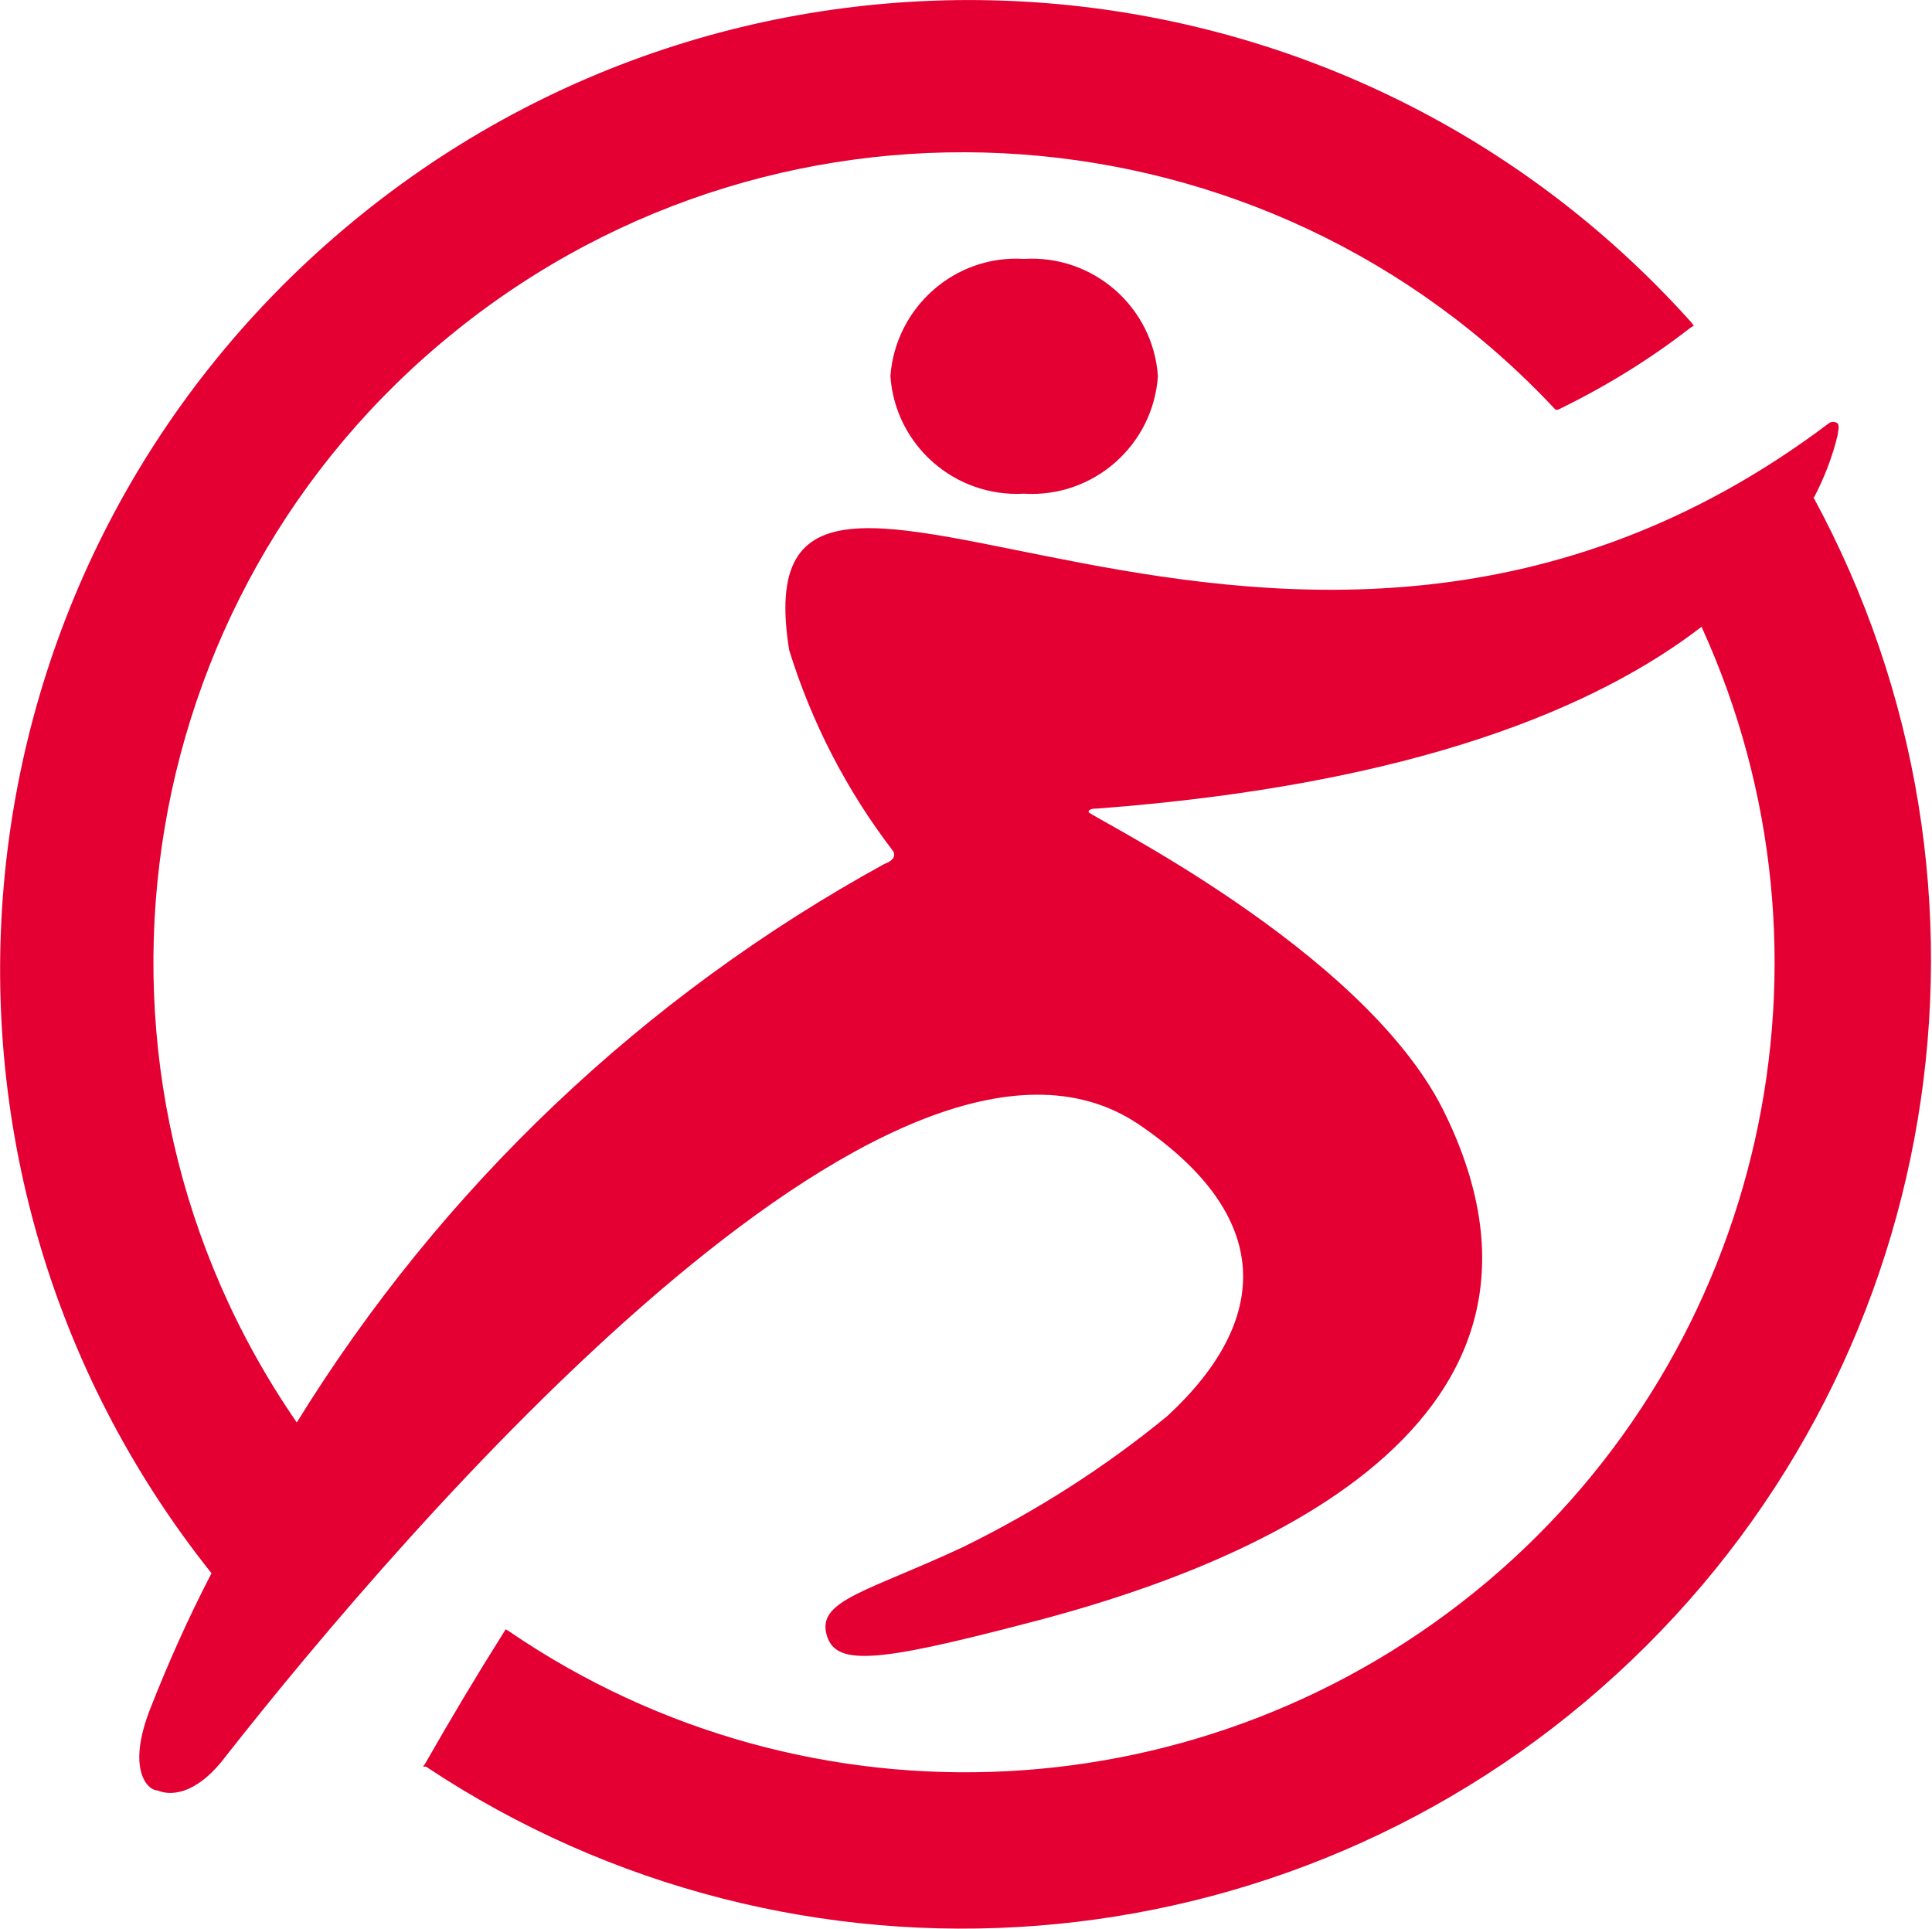
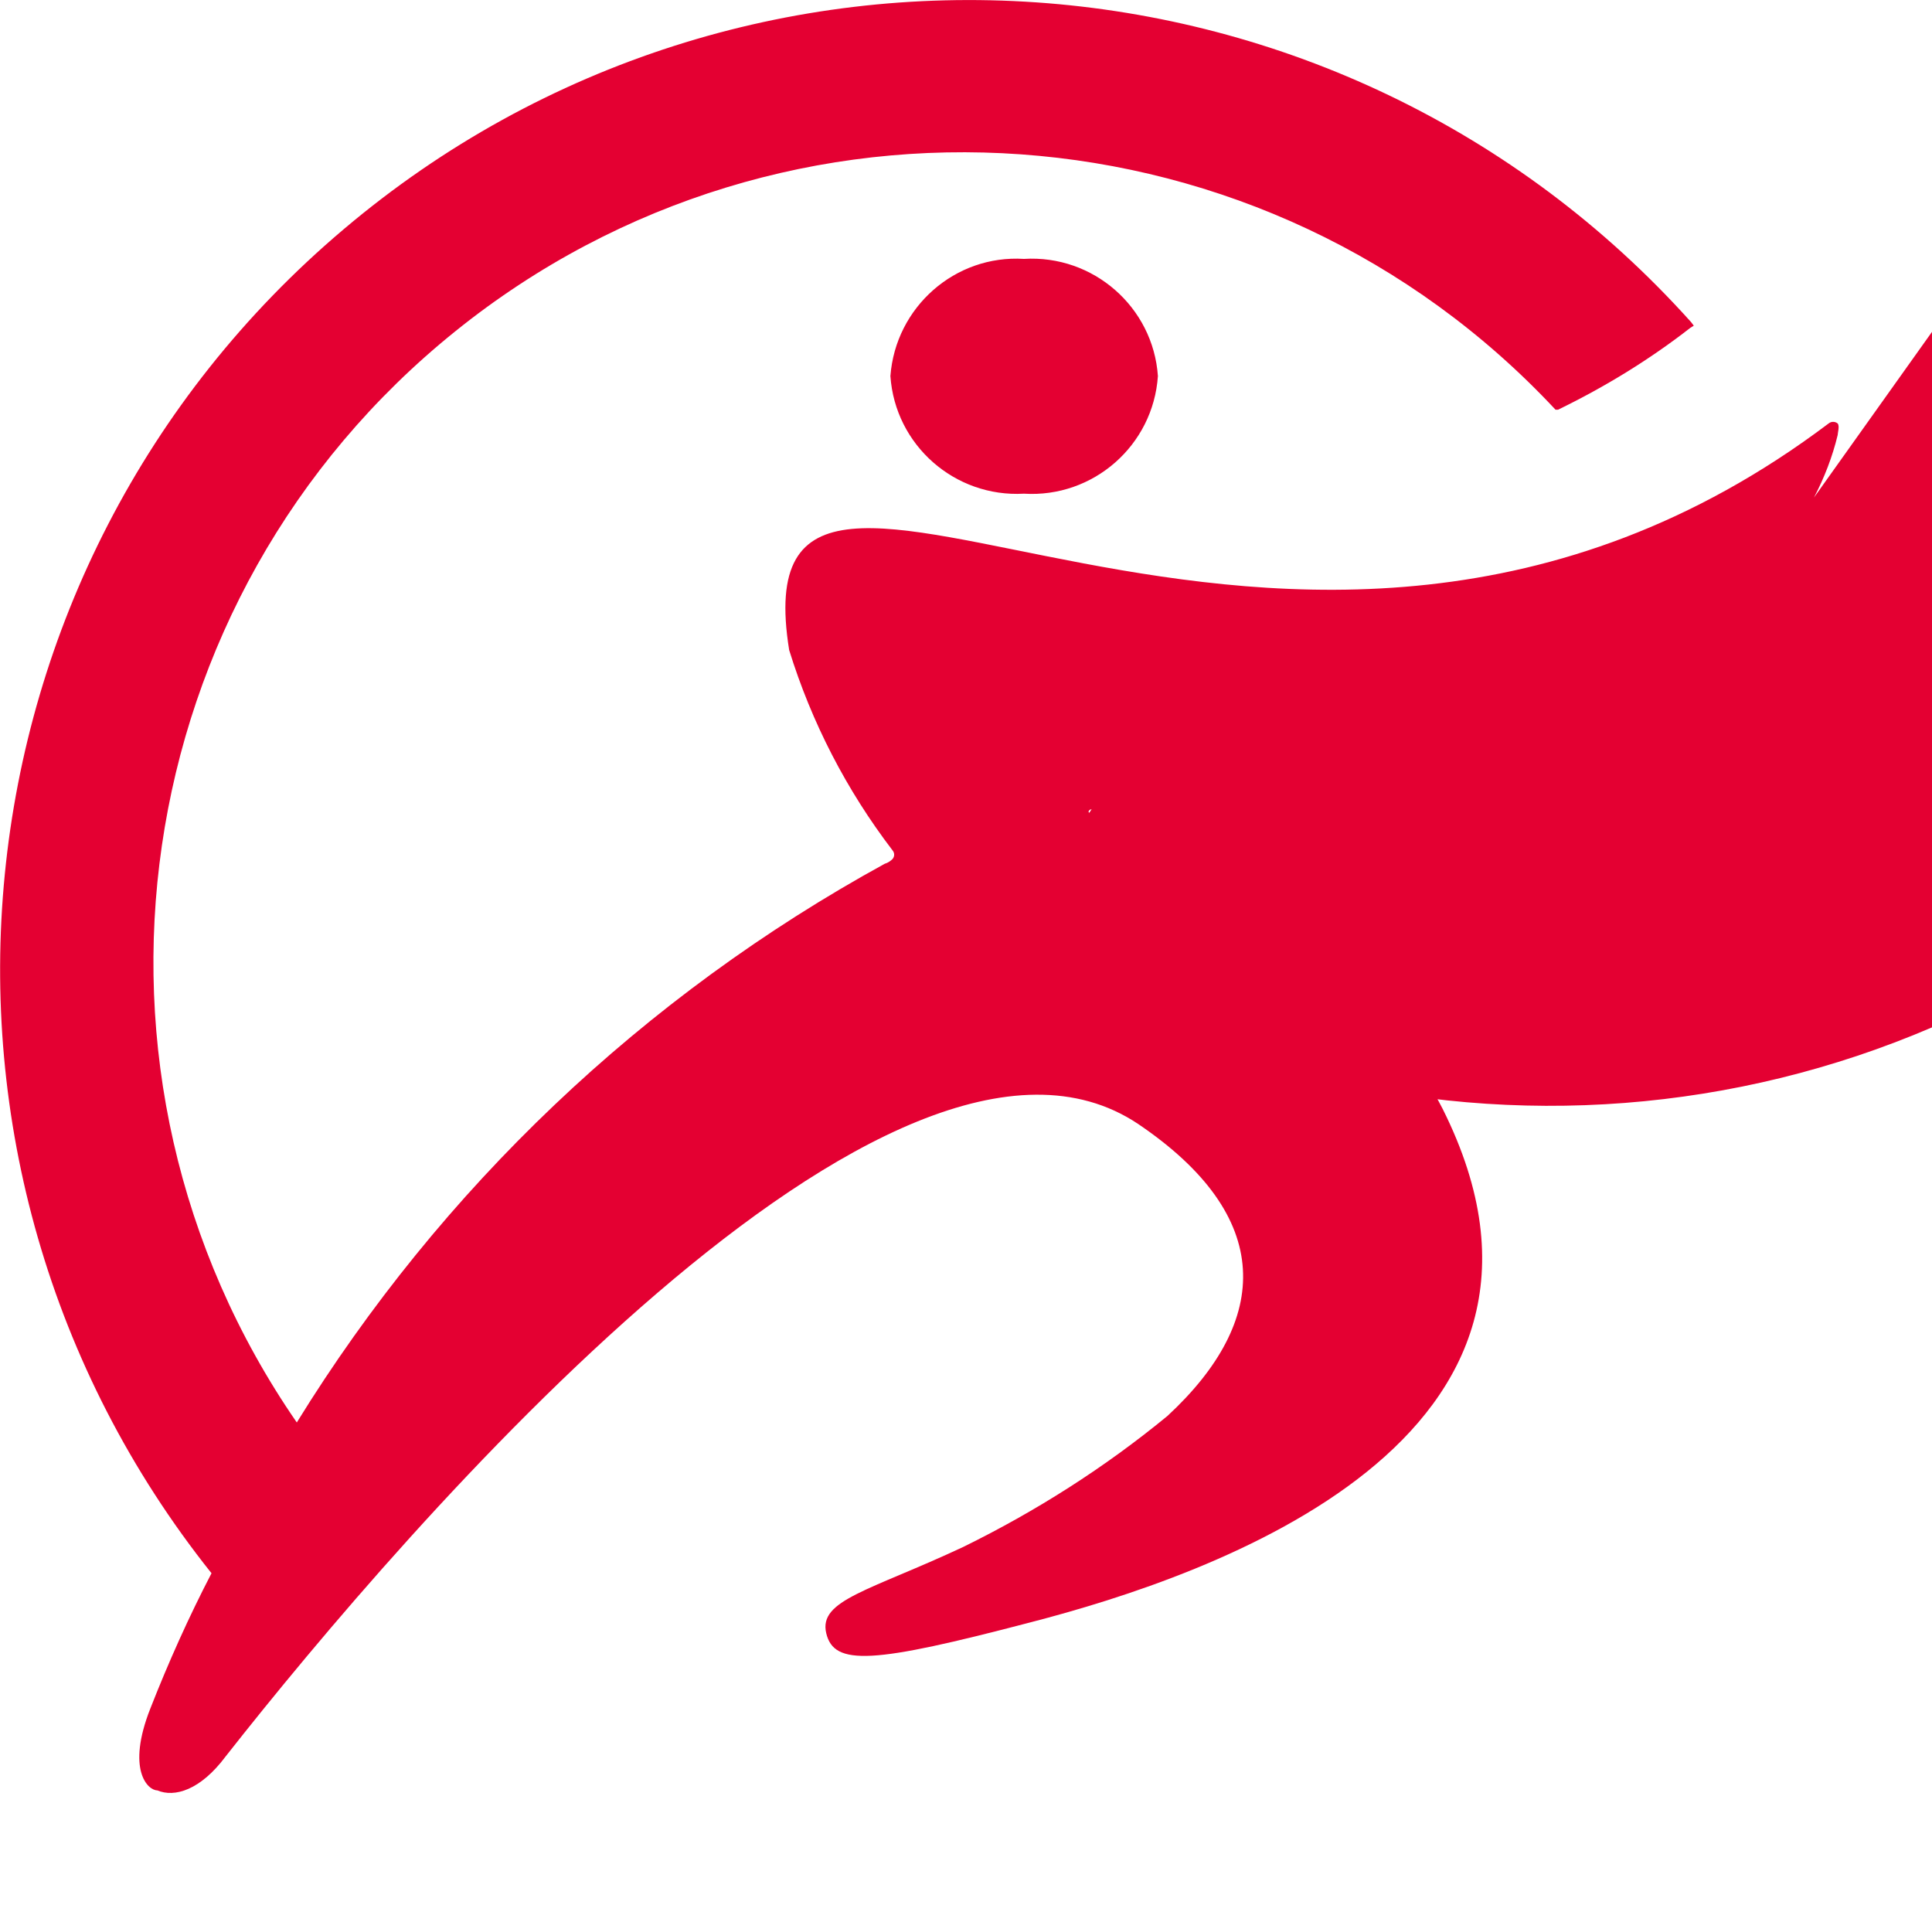
<svg xmlns="http://www.w3.org/2000/svg" viewBox="0 0 44.85 44.78">
  <defs>
    <style>.e{fill:#e40032;}</style>
  </defs>
  <g id="a" />
  <g id="b">
    <g id="c">
-       <path id="d" class="e" d="M23.77,6.01c1.61-.1,3,1.12,3.11,2.72-.11,1.61-1.5,2.83-3.11,2.73-1.61,.09-2.99-1.13-3.1-2.73,.12-1.6,1.5-2.82,3.1-2.72Zm18.34,5.54c.24-.46,.43-.95,.55-1.45,0-.05,.05-.21,0-.27-.06-.05-.15-.05-.21,0-12.67,9.55-25.4-2.64-24.13,5.26,.52,1.68,1.33,3.25,2.4,4.65,.05,.06,.05,.14,0,.2-.05,.05-.11,.09-.18,.11-5.6,3.07-10.3,7.54-13.65,12.97C1.3,24.92,2.9,13.86,10.57,7.69c7.67-6.18,18.82-5.38,25.54,1.82h.06c1.09-.53,2.12-1.16,3.07-1.9l.08-.05-.06-.08C31.13-1.58,17.27-2.54,7.98,5.32-1.32,13.18-2.68,27,4.91,36.52c-.53,1.02-1,2.07-1.42,3.14-.56,1.42-.06,1.9,.16,1.9,.4,.17,1,0,1.59-.79,4.18-5.32,15.49-18.48,21.18-14.68,3.18,2.15,3.08,4.56,.68,6.78-1.46,1.2-3.05,2.21-4.74,3.04-2.18,1.02-3.36,1.23-3.18,2s1.08,.71,4.74-.25c4.22-1.09,13.41-4.25,9.57-11.92-1.9-3.74-8.22-6.8-8.22-6.89s.19-.08,.19-.08c7.44-.56,11.65-2.38,14.04-4.22,3.5,7.67,1.46,16.74-4.98,22.17-6.45,5.43-15.73,5.91-22.7,1.15l-.08-.05-.05,.08c-.63,1-1.24,2.02-1.82,3.04l-.05,.07h.07c8.61,5.72,20.01,4.84,27.63-2.14,7.63-6.98,9.51-18.25,4.57-27.34Z" />
+       <path id="d" class="e" d="M23.77,6.01c1.61-.1,3,1.12,3.11,2.72-.11,1.61-1.5,2.83-3.11,2.73-1.61,.09-2.99-1.13-3.1-2.73,.12-1.6,1.5-2.82,3.1-2.72Zm18.34,5.54c.24-.46,.43-.95,.55-1.45,0-.05,.05-.21,0-.27-.06-.05-.15-.05-.21,0-12.67,9.55-25.4-2.64-24.13,5.26,.52,1.68,1.33,3.25,2.4,4.65,.05,.06,.05,.14,0,.2-.05,.05-.11,.09-.18,.11-5.6,3.07-10.3,7.54-13.65,12.97C1.3,24.92,2.9,13.86,10.57,7.69c7.67-6.18,18.82-5.38,25.54,1.82h.06c1.09-.53,2.12-1.16,3.07-1.9l.08-.05-.06-.08C31.13-1.58,17.27-2.54,7.98,5.32-1.32,13.18-2.68,27,4.91,36.52c-.53,1.02-1,2.07-1.42,3.14-.56,1.42-.06,1.9,.16,1.9,.4,.17,1,0,1.59-.79,4.18-5.32,15.49-18.48,21.18-14.68,3.18,2.15,3.08,4.56,.68,6.78-1.46,1.2-3.05,2.21-4.74,3.04-2.18,1.02-3.36,1.23-3.18,2s1.08,.71,4.74-.25c4.22-1.09,13.41-4.25,9.57-11.92-1.9-3.74-8.22-6.8-8.22-6.89s.19-.08,.19-.08l-.08-.05-.05,.08c-.63,1-1.24,2.02-1.82,3.04l-.05,.07h.07c8.61,5.72,20.01,4.84,27.63-2.14,7.63-6.98,9.51-18.25,4.57-27.34Z" />
    </g>
  </g>
</svg>